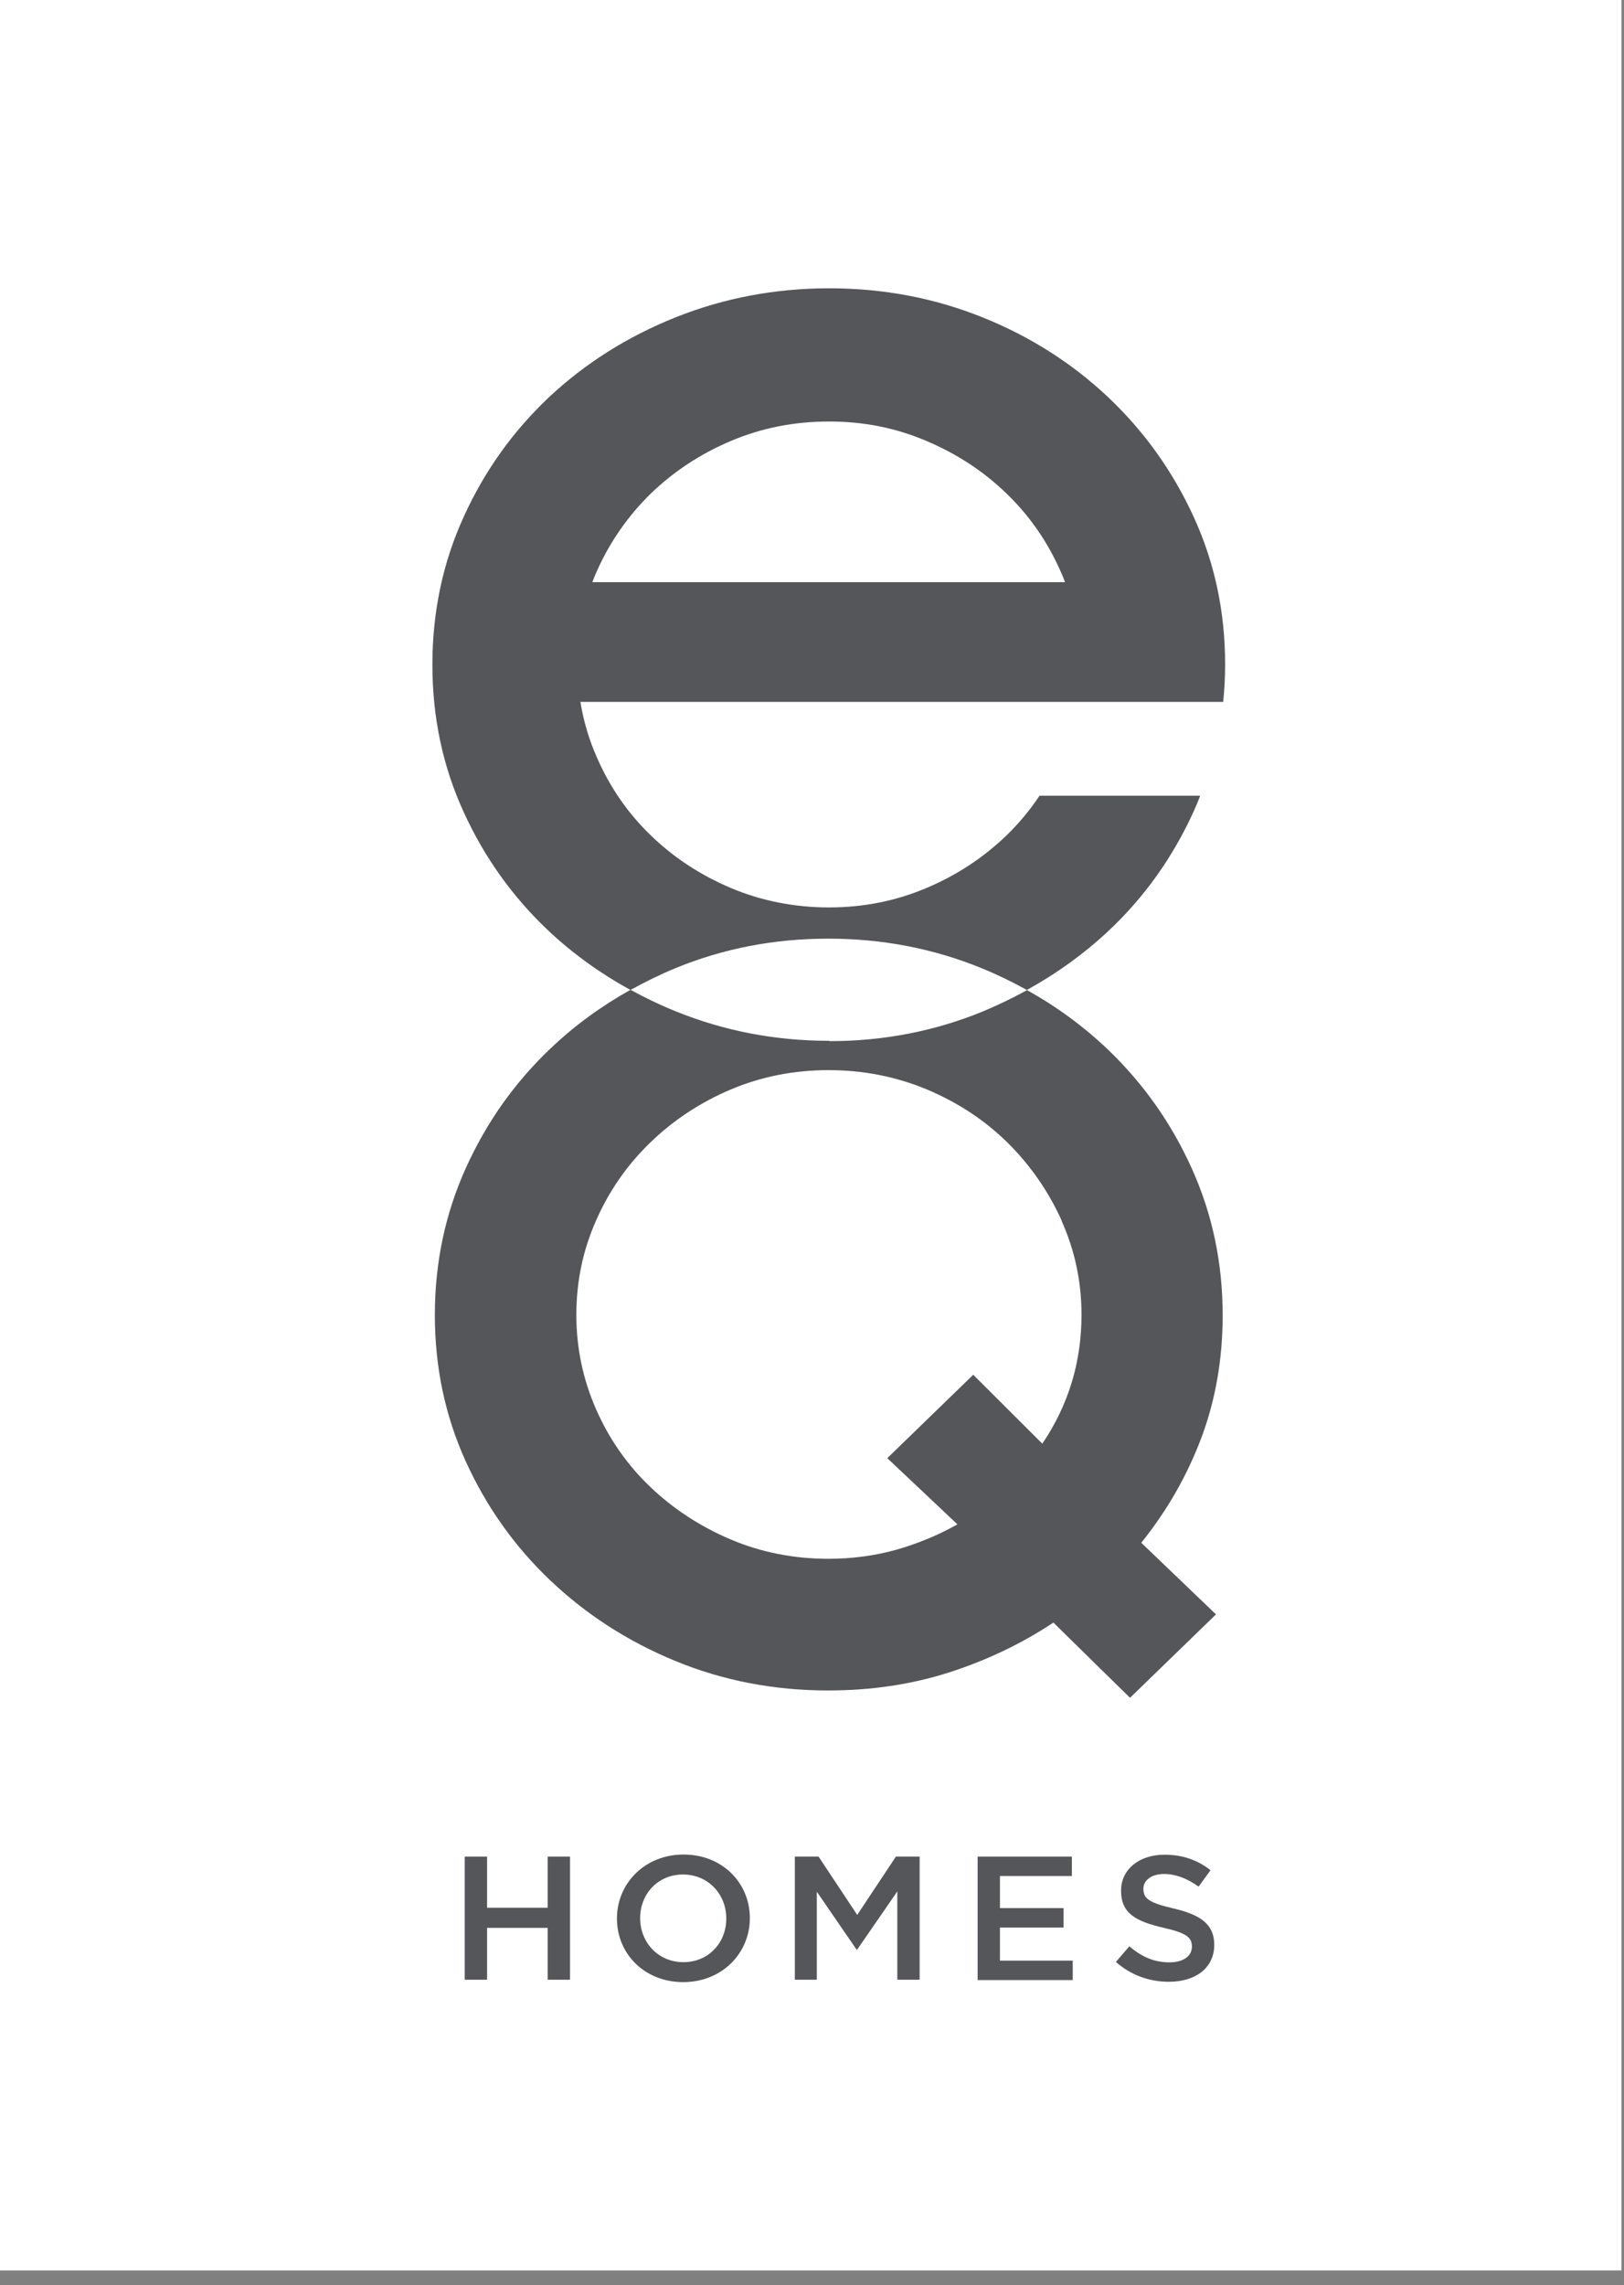
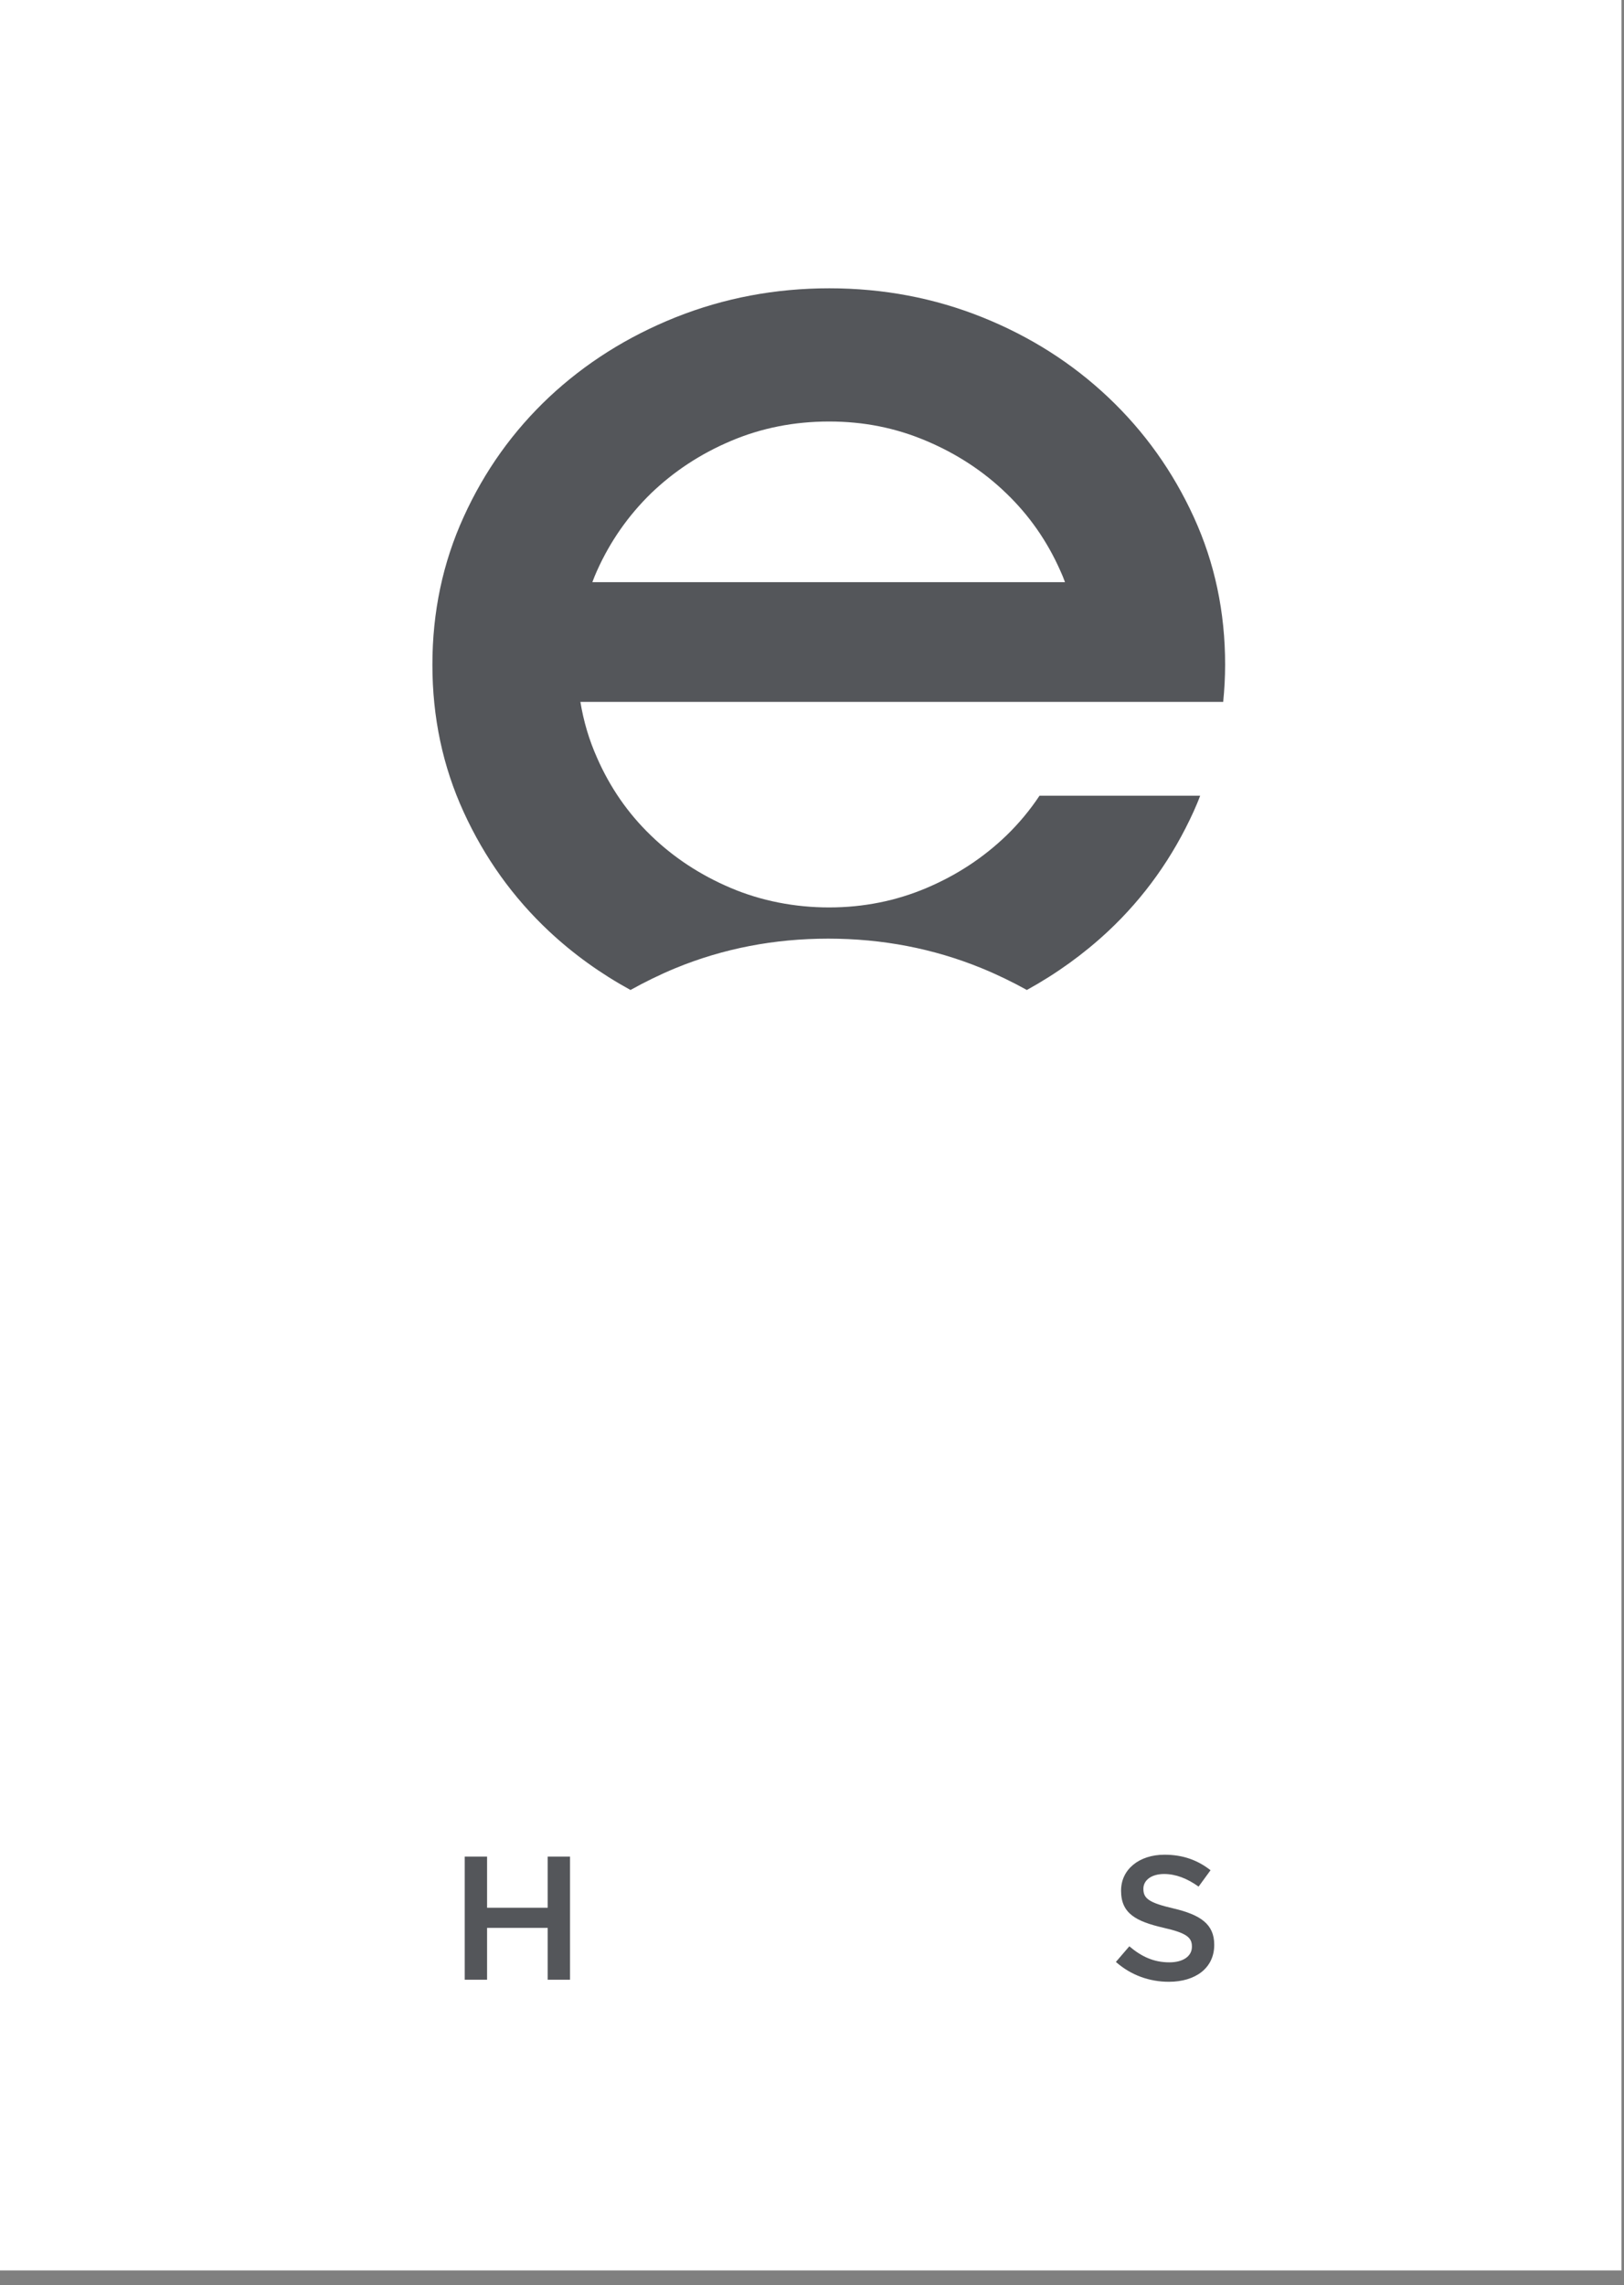
<svg xmlns="http://www.w3.org/2000/svg" width="86" height="121" viewBox="0 0 86 121" fill="none">
  <rect x="0" y="0" width="86" height="121" fill="#808080" stroke="none" />
  <rect width="85.867" height="120.213" fill="white" />
  <path d="M24.61 98.302H25.793V101.011H29.004V98.302H30.186V104.822H29.004V102.076H25.793V104.822H24.61V98.302Z" fill="#54565A" />
-   <path d="M32.671 101.589V101.571C32.671 99.737 34.133 98.193 36.199 98.193C38.265 98.193 39.708 99.71 39.708 101.553V101.571C39.708 103.404 38.247 104.948 36.18 104.948C34.114 104.948 32.671 103.431 32.671 101.589ZM38.461 101.589V101.571C38.461 100.306 37.511 99.25 36.171 99.25C34.831 99.25 33.9 100.288 33.9 101.553V101.571C33.9 102.835 34.849 103.892 36.19 103.892C37.53 103.892 38.461 102.853 38.461 101.589Z" fill="#54565A" />
-   <path d="M42.091 98.302H43.348L45.395 101.39L47.443 98.302H48.7V104.822H47.518V100.144L45.395 103.223H45.358L43.255 100.162V104.822H42.091V98.302Z" fill="#54565A" />
-   <path d="M51.771 98.302H56.761V99.331H52.953V101.029H56.323V102.058H52.953V103.81H56.807V104.84H51.771V98.302Z" fill="#54565A" />
  <path d="M59.097 103.874L59.804 103.052C60.447 103.594 61.089 103.901 61.926 103.901C62.653 103.901 63.118 103.576 63.118 103.079V103.061C63.118 102.591 62.848 102.347 61.601 102.067C60.167 101.733 59.367 101.318 59.367 100.117V100.099C59.367 98.979 60.325 98.202 61.666 98.202C62.643 98.202 63.425 98.491 64.105 99.024L63.472 99.891C62.867 99.458 62.261 99.223 61.647 99.223C60.958 99.223 60.549 99.566 60.549 99.999V100.017C60.549 100.523 60.856 100.749 62.141 101.047C63.565 101.381 64.3 101.878 64.3 102.961V102.979C64.3 104.199 63.313 104.93 61.898 104.93C60.875 104.93 59.897 104.587 59.097 103.883V103.874Z" fill="#54565A" />
-   <path d="M43.915 55.108C41.048 55.108 38.34 54.584 35.78 53.546C34.952 53.212 34.151 52.824 33.388 52.408C31.834 53.275 30.409 54.313 29.134 55.533C27.235 57.339 25.746 59.452 24.657 61.872C23.568 64.292 23.028 66.875 23.028 69.629C23.028 72.384 23.568 74.957 24.657 77.36C25.746 79.762 27.235 81.866 29.134 83.672C31.033 85.478 33.239 86.905 35.761 87.944C38.284 88.982 40.983 89.506 43.85 89.506C46.131 89.506 48.262 89.19 50.264 88.549C52.255 87.907 54.098 87.031 55.783 85.912L59.841 89.894L64.393 85.478L60.437 81.685C61.824 79.96 62.885 78.091 63.63 76.095C64.374 74.1 64.747 71.941 64.747 69.638C64.747 66.884 64.207 64.301 63.118 61.881C62.029 59.461 60.539 57.357 58.641 55.542C57.365 54.332 55.951 53.293 54.387 52.426C53.633 52.842 52.842 53.221 52.023 53.564C49.482 54.602 46.782 55.126 43.915 55.126M56.211 64.626C56.919 66.198 57.272 67.859 57.272 69.62C57.272 72.113 56.584 74.389 55.197 76.439L51.539 72.79L46.987 77.206L50.701 80.71C49.677 81.288 48.597 81.731 47.462 82.056C46.326 82.372 45.125 82.534 43.878 82.534C42.035 82.534 40.295 82.191 38.684 81.505C37.065 80.818 35.65 79.888 34.431 78.723C33.211 77.558 32.252 76.186 31.564 74.614C30.875 73.043 30.521 71.381 30.521 69.62C30.521 67.859 30.866 66.198 31.564 64.626C32.252 63.055 33.211 61.682 34.431 60.499C35.65 59.316 37.074 58.377 38.684 57.691C40.304 57.005 42.035 56.661 43.878 56.661C45.721 56.661 47.462 57.005 49.1 57.691C50.729 58.377 52.153 59.316 53.354 60.499C54.554 61.682 55.513 63.064 56.221 64.626" fill="#54565A" />
  <path d="M64.775 37.164C64.84 36.514 64.877 35.855 64.877 35.187C64.877 32.405 64.328 29.805 63.22 27.384C62.113 24.964 60.605 22.851 58.697 21.045C56.788 19.239 54.564 17.821 52.023 16.8C49.482 15.78 46.782 15.265 43.915 15.265C41.048 15.265 38.34 15.78 35.78 16.8C33.23 17.821 30.996 19.23 29.078 21.027C27.17 22.824 25.662 24.928 24.555 27.366C23.447 29.795 22.898 32.405 22.898 35.196C22.898 37.986 23.447 40.578 24.555 42.998C25.662 45.418 27.17 47.523 29.078 49.311C30.372 50.521 31.806 51.55 33.388 52.417C34.151 51.993 34.942 51.604 35.771 51.261C38.293 50.223 40.993 49.699 43.859 49.699C46.726 49.699 49.435 50.223 51.976 51.261C52.814 51.604 53.614 51.993 54.378 52.417C55.951 51.55 57.393 50.512 58.687 49.302C60.595 47.514 62.103 45.4 63.211 42.962C63.332 42.691 63.453 42.411 63.555 42.131H55.048C54.545 42.89 53.959 43.594 53.298 44.235C52.088 45.4 50.682 46.331 49.063 47.017C47.443 47.703 45.721 48.046 43.906 48.046C42.091 48.046 40.322 47.703 38.703 47.017C37.083 46.331 35.669 45.4 34.468 44.235C33.258 43.07 32.308 41.698 31.619 40.127C31.191 39.169 30.903 38.185 30.735 37.164H64.775ZM31.619 30.211C32.318 28.658 33.267 27.303 34.468 26.129C35.678 24.964 37.083 24.034 38.703 23.348C40.322 22.661 42.054 22.318 43.906 22.318C45.758 22.318 47.443 22.661 49.063 23.348C50.682 24.034 52.097 24.964 53.298 26.129C54.508 27.294 55.457 28.658 56.146 30.211C56.239 30.41 56.323 30.617 56.398 30.825H31.368C31.443 30.617 31.526 30.419 31.619 30.211Z" fill="#54565A" />
</svg>